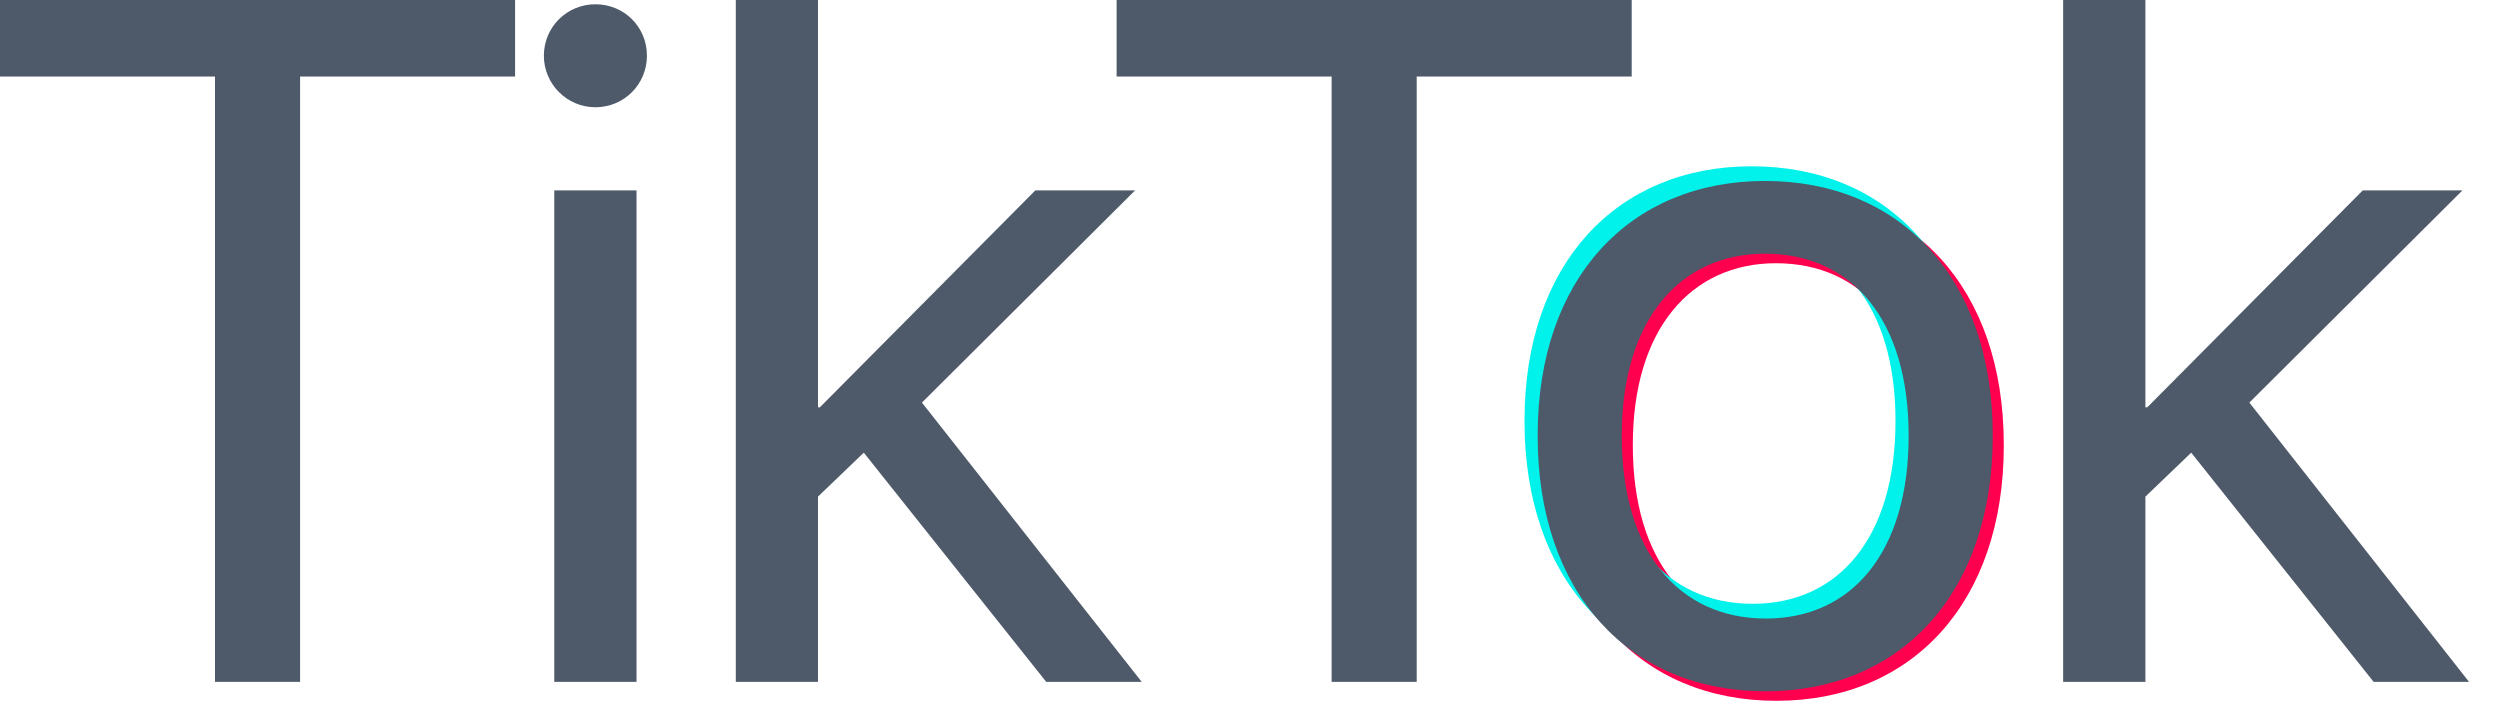
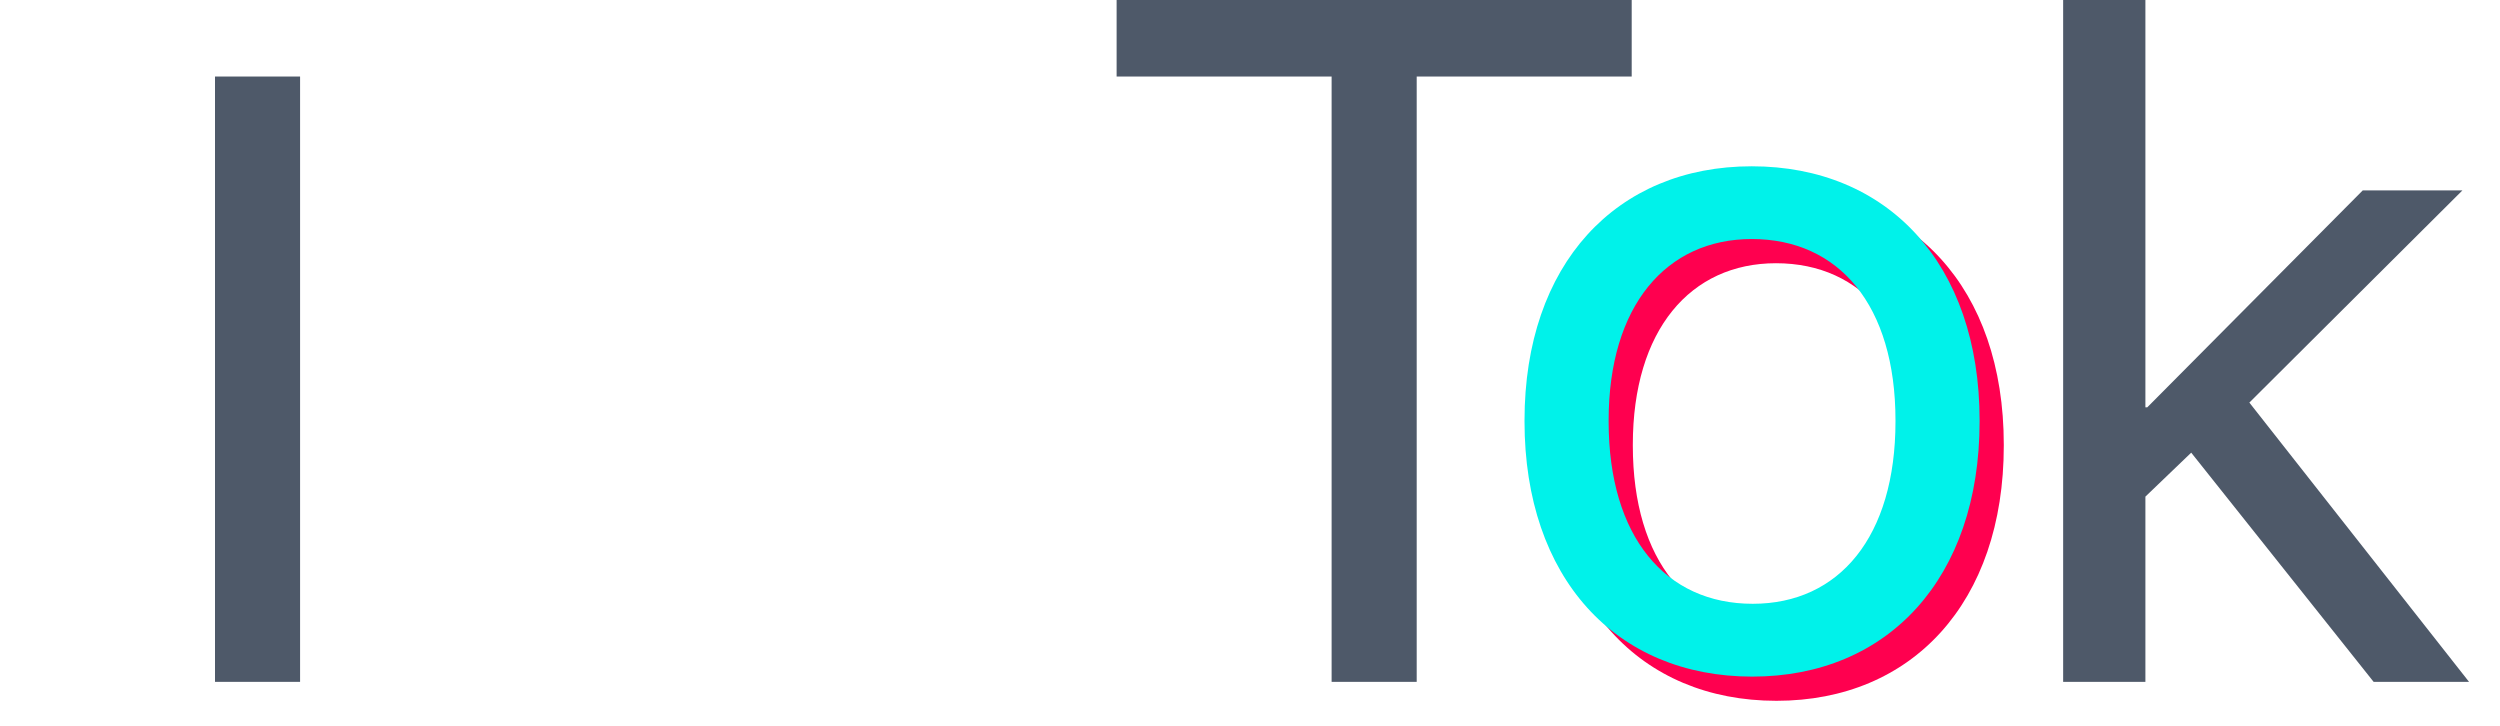
<svg xmlns="http://www.w3.org/2000/svg" fill="none" height="100%" overflow="visible" preserveAspectRatio="none" style="display: block;" viewBox="0 0 31 9" width="100%">
  <g id="Vector">
    <path d="M22.028 8.69C20.335 8.69 19.204 7.465 19.204 5.526V5.514C19.204 3.575 20.341 2.362 22.022 2.362C23.704 2.362 24.847 3.569 24.847 5.514V5.526C24.847 7.471 23.71 8.69 22.028 8.69ZM22.034 7.787C23.106 7.787 23.804 6.955 23.804 5.526V5.514C23.804 4.084 23.101 3.264 22.022 3.264C20.962 3.264 20.247 4.09 20.247 5.514V5.526C20.247 6.961 20.956 7.787 22.034 7.787Z" fill="#FF004F" />
    <path d="M21.728 8.39C20.035 8.39 18.904 7.165 18.904 5.226V5.214C18.904 3.275 20.041 2.062 21.722 2.062C23.404 2.062 24.547 3.269 24.547 5.214V5.226C24.547 7.171 23.41 8.39 21.728 8.39ZM21.734 7.487C22.806 7.487 23.504 6.655 23.504 5.226V5.214C23.504 3.784 22.801 2.964 21.722 2.964C20.662 2.964 19.947 3.79 19.947 5.214V5.226C19.947 6.661 20.656 7.487 21.734 7.487Z" fill="#00F2EA" />
-     <path d="M2.666 8.455V0.949H0V0H6.387V0.949H3.721V8.455H2.666Z" fill="#4E5969" />
-     <path d="M7.383 1.33C7.031 1.33 6.744 1.043 6.744 0.691C6.744 0.334 7.031 0.053 7.383 0.053C7.74 0.053 8.022 0.334 8.022 0.691C8.022 1.043 7.74 1.33 7.383 1.33ZM6.873 8.455V2.361H7.893V8.455H6.873Z" fill="#4E5969" />
-     <path d="M9.124 8.455V0H10.143V5.051H10.166L12.838 2.361H14.075L11.432 4.992L14.157 8.455H12.973L10.711 5.613L10.143 6.158V8.455H9.124Z" fill="#4E5969" />
+     <path d="M2.666 8.455V0.949H0H6.387V0.949H3.721V8.455H2.666Z" fill="#4E5969" />
    <path d="M16.512 8.455V0.949H13.846V0H20.233V0.949H17.567V8.455H16.512Z" fill="#4E5969" />
-     <path d="M21.892 8.572C20.198 8.572 19.067 7.348 19.067 5.408V5.396C19.067 3.457 20.204 2.244 21.886 2.244C23.567 2.244 24.71 3.451 24.71 5.396V5.408C24.71 7.354 23.573 8.572 21.892 8.572ZM21.897 7.67C22.97 7.67 23.667 6.838 23.667 5.408V5.396C23.667 3.967 22.964 3.146 21.886 3.146C20.825 3.146 20.11 3.973 20.11 5.396V5.408C20.11 6.844 20.819 7.67 21.897 7.67Z" fill="#4E5969" />
    <path d="M25.583 8.455V0H26.603V5.051H26.626L29.298 2.361H30.534L27.892 4.992L30.616 8.455H29.433L27.171 5.613L26.603 6.158V8.455H25.583Z" fill="#4E5969" />
  </g>
</svg>